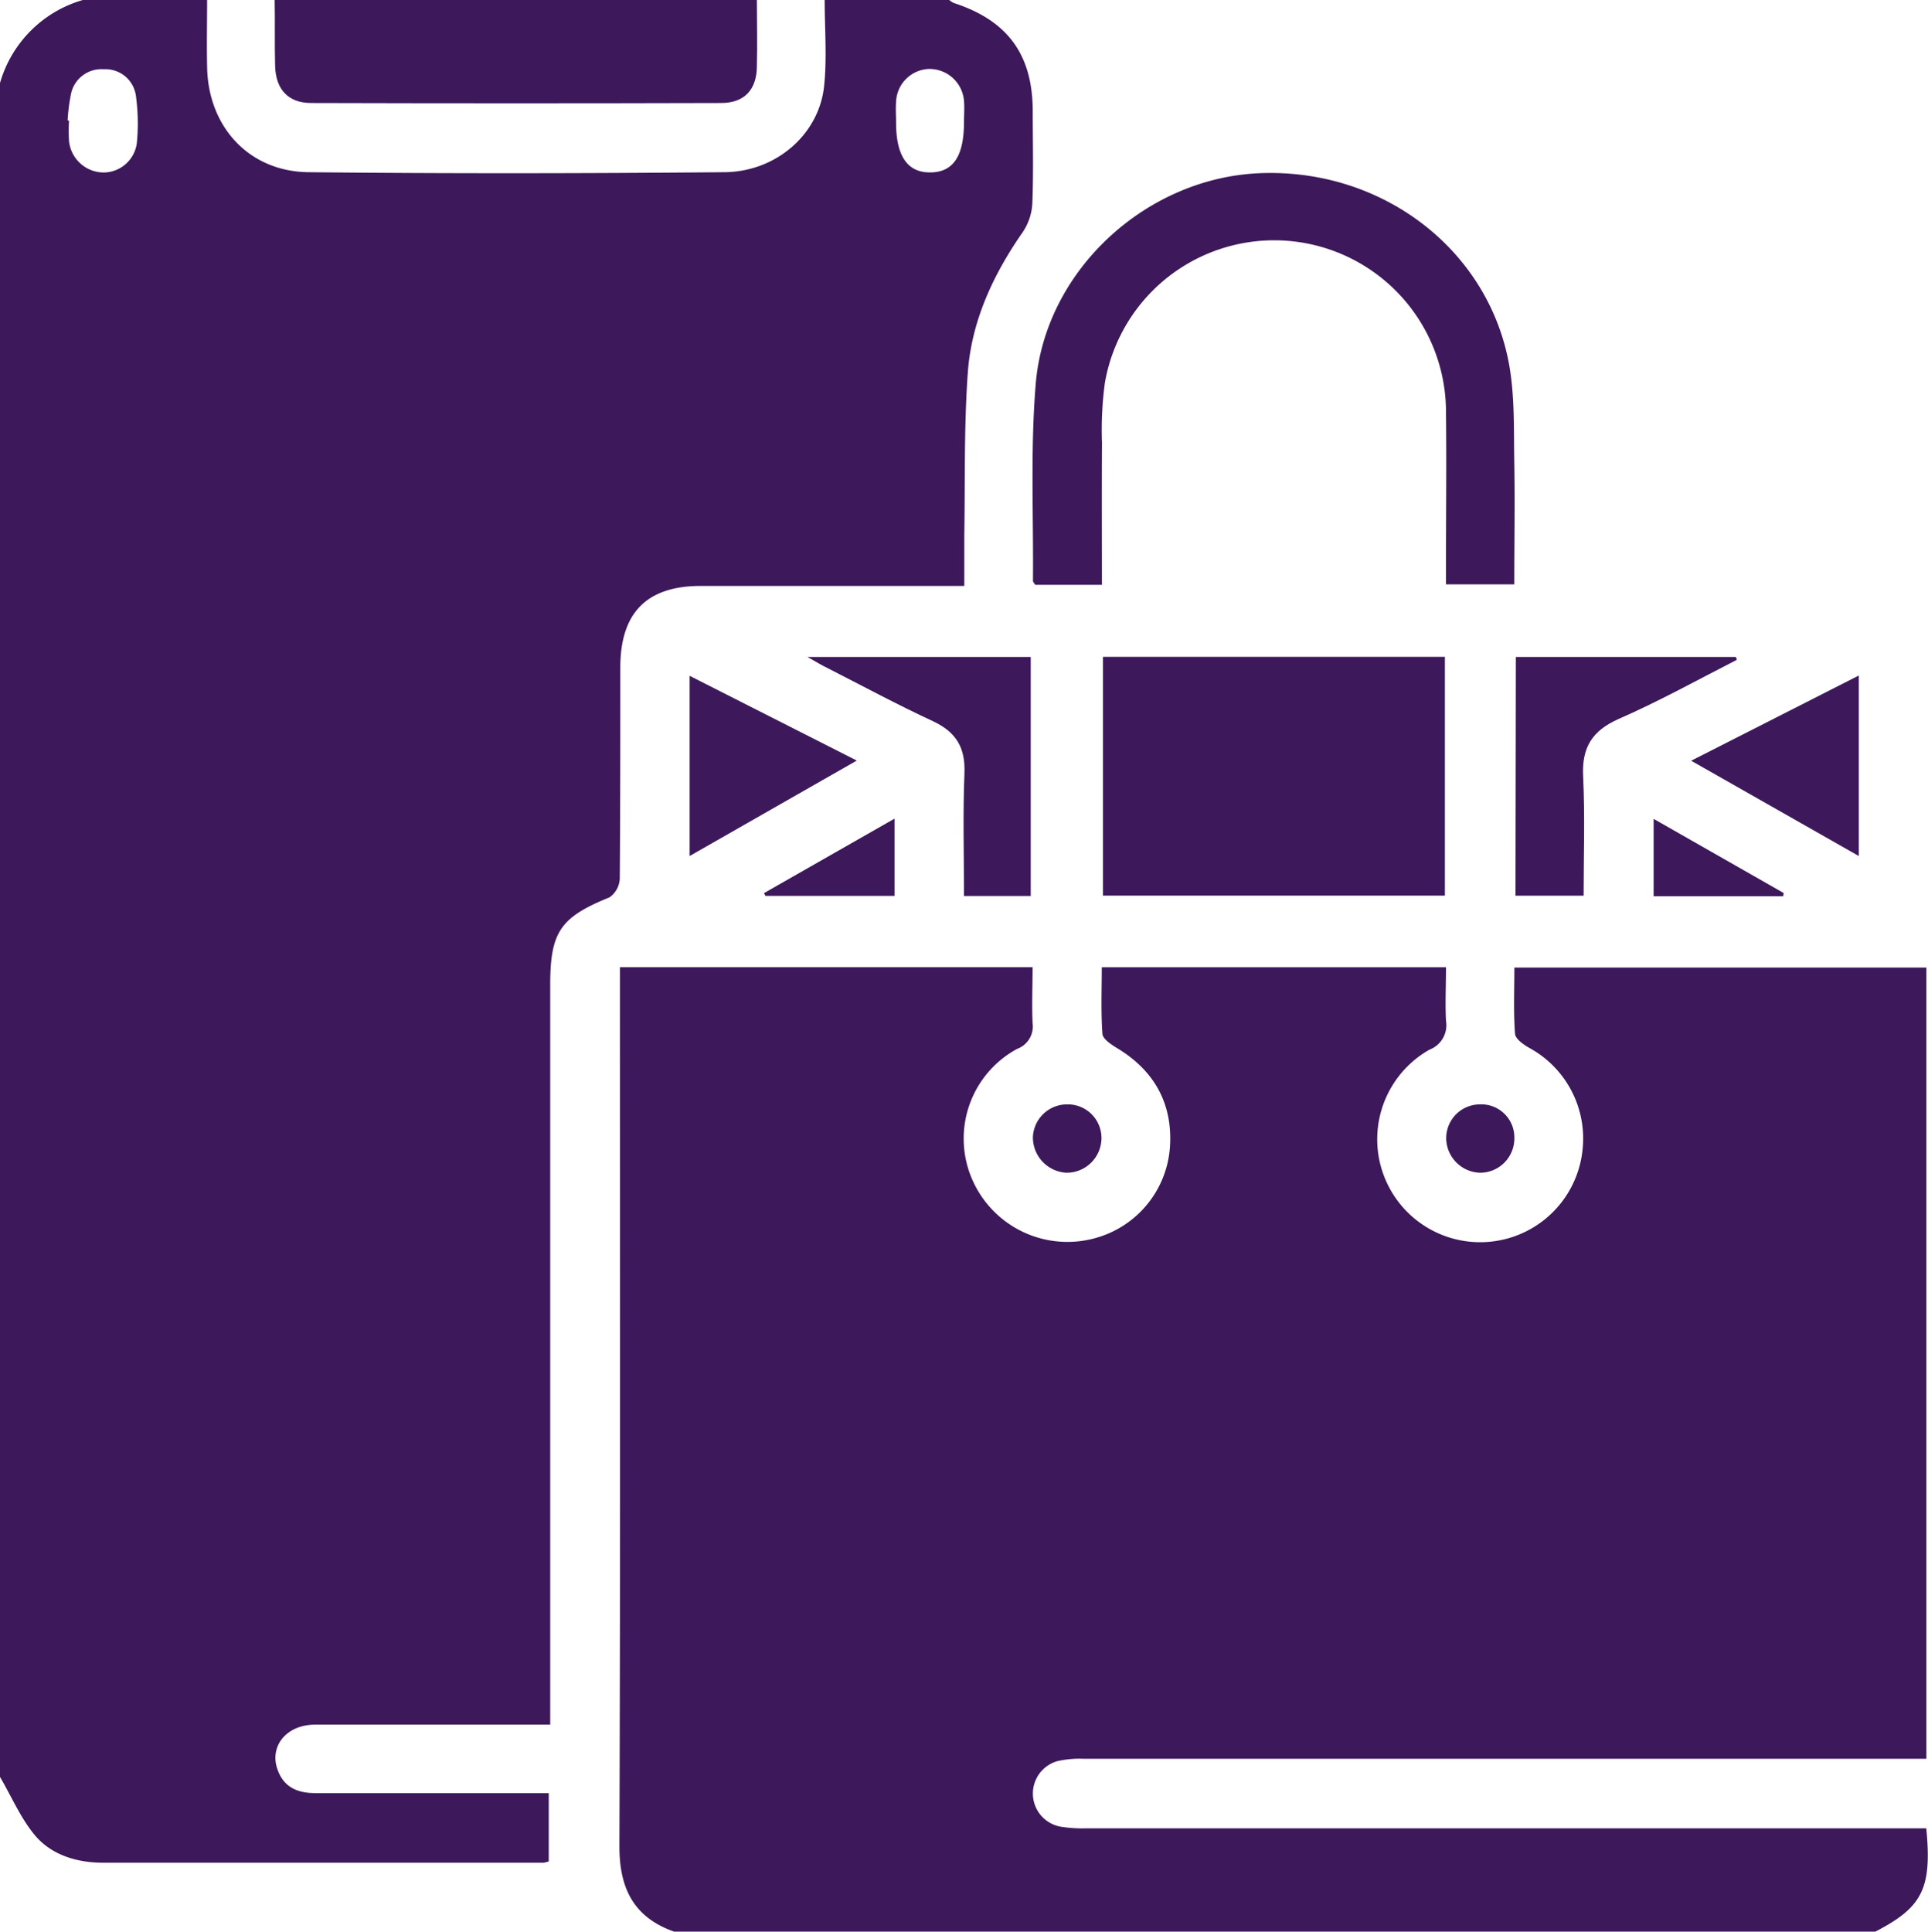
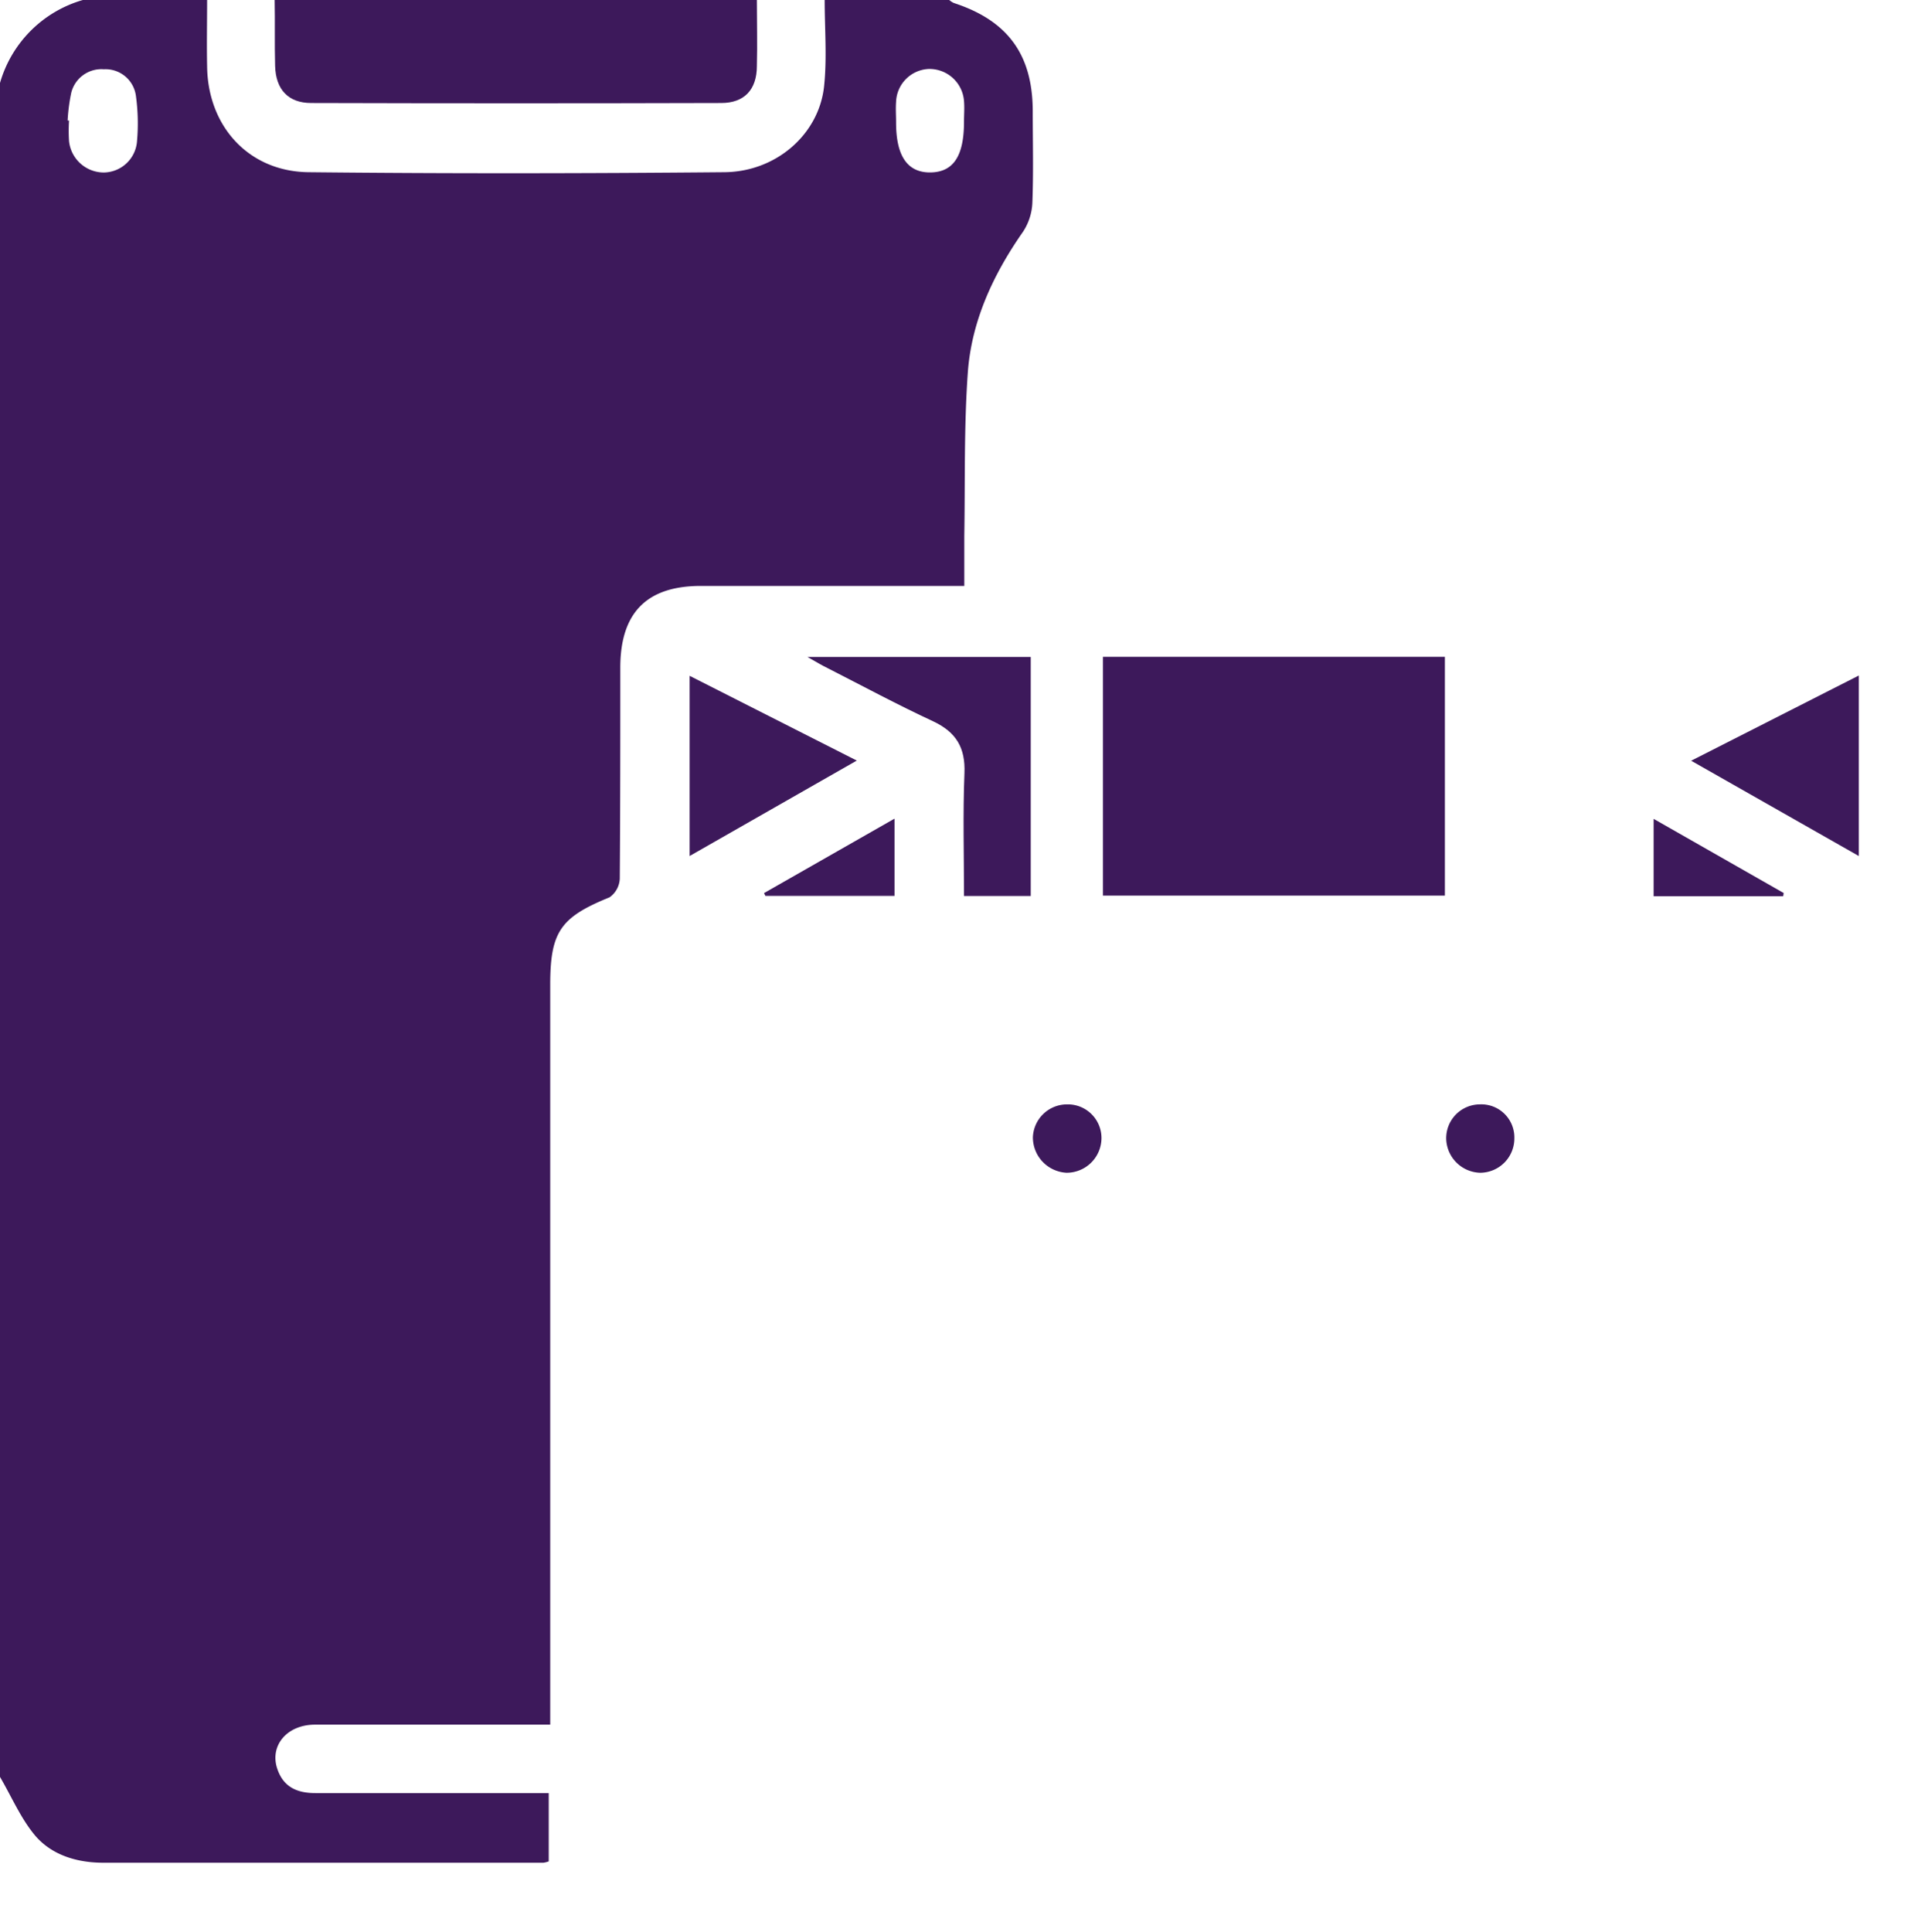
<svg xmlns="http://www.w3.org/2000/svg" viewBox="0 0 260 260.47">
  <defs>
    <style>.cls-1{fill:#3d195b;}</style>
  </defs>
  <g id="Layer_2" data-name="Layer 2">
    <g id="tiendas">
      <path class="cls-1" d="M0,239.61V11.19A16.33,16.33,0,0,1,11.17,0H27.93c0,3-.06,5.93,0,8.9C28,17,33.51,23.13,41.6,23.22c18.7.2,37.4.17,56.1,0,7-.06,12.74-5.14,13.43-11.57.41-3.85.08-7.77.08-11.66H128a2.66,2.66,0,0,0,.62.41c7.24,2.36,10.61,6.92,10.65,14.49,0,4.15.11,8.31-.05,12.45a7.71,7.71,0,0,1-1.26,3.91c-4,5.72-6.93,12-7.44,18.92-.53,7.34-.36,14.72-.48,22.09,0,2.18,0,4.36,0,6.75h-3.29c-10.74,0-21.48,0-32.23,0-7.31,0-10.86,3.62-10.87,11,0,9.49,0,19-.07,28.47A3.25,3.25,0,0,1,82.2,121c-6.59,2.68-8,4.61-8,11.8v99.76H71.17c-9.56,0-19.12,0-28.68,0-3.83,0-6.17,2.87-5.08,6,.84,2.46,2.72,3.24,5.16,3.23,9.56,0,19.12,0,28.68,0H74V251a3.9,3.9,0,0,1-.7.18q-29.7,0-59.38,0c-3.49,0-6.91-1-9.18-3.66C2.8,245.21,1.56,242.27,0,239.61ZM9.12,16.25h.19a21.62,21.62,0,0,0,0,2.79A4.72,4.72,0,0,0,14,23.26,4.55,4.55,0,0,0,18.48,19a27.27,27.27,0,0,0-.15-6.06A4.13,4.13,0,0,0,14,9.34,4.19,4.19,0,0,0,9.61,12.5,24.34,24.34,0,0,0,9.12,16.25ZM130,16.41c0-.93.08-1.87,0-2.79a4.67,4.67,0,0,0-4.78-4.32,4.61,4.61,0,0,0-4.38,4.43c-.07.93,0,1.87,0,2.8,0,4.54,1.56,6.77,4.66,6.72S130,21,130,16.41Z" />
-       <path class="cls-1" d="M252.9,260.47H90.9c-5.47-1.94-7.39-5.86-7.37-11.59.14-38.4.07-76.81.07-115.21v-3.25h55.65c0,2.63-.11,5.09,0,7.53a3.23,3.23,0,0,1-2.09,3.49,13.76,13.76,0,0,0-6,17.72,14,14,0,0,0,16.89,7.69,13.72,13.72,0,0,0,9.72-12.14c.4-5.83-2.06-10.31-7.1-13.36-.79-.48-1.93-1.23-2-1.92-.22-3-.09-6-.09-9H195c0,2.5-.12,4.87,0,7.22a3.53,3.53,0,0,1-2.22,3.89,13.88,13.88,0,1,0,20.65,13.33,13.9,13.9,0,0,0-7.19-13.56c-.78-.44-1.88-1.22-1.93-1.91-.22-2.93-.09-5.89-.09-8.93h55.56V237.16h-3.48q-55.09,0-110.19,0a13.71,13.71,0,0,0-3.51.32,4.54,4.54,0,0,0,.33,8.82,18.17,18.17,0,0,0,3.54.24h113.3C260.55,254.66,259.25,257.19,252.9,260.47Z" />
      <path class="cls-1" d="M102.07,0c0,3,.08,5.93,0,8.89,0,3.19-1.69,5-4.81,5q-27.65.08-55.29,0c-3.1,0-4.78-1.82-4.87-5-.08-3,0-5.93-.06-8.89Z" />
      <path class="cls-1" d="M148.74,120.77V88.57h46.11v32.2Z" />
-       <path class="cls-1" d="M148.6,78.86h-9c-.14-.24-.3-.39-.3-.53.08-8.89-.36-17.82.38-26.65C141,36.35,154.66,23.92,170,23.35c16.51-.62,30.86,10.39,33.56,26.08.72,4.22.57,8.6.65,12.91.1,5.41,0,10.83,0,16.46H195c0-.81,0-1.7,0-2.6,0-6.86.08-13.72,0-20.58a23.17,23.17,0,0,0-46-4,47.56,47.56,0,0,0-.39,8.11C148.57,66,148.6,72.36,148.6,78.86Z" />
-       <path class="cls-1" d="M204.42,88.59H234.1l.11.39c-5.3,2.71-10.53,5.61-16,8-3.53,1.59-4.91,3.85-4.72,7.69.26,5.31.07,10.63.07,16.11h-9.19Z" />
      <path class="cls-1" d="M108.89,88.59H139v32.23h-9c0-5.59-.16-11.08.06-16.56.14-3.44-1.12-5.54-4.23-7-4.83-2.24-9.52-4.77-14.27-7.19C110.85,89.73,110.16,89.31,108.89,88.59Z" />
      <path class="cls-1" d="M250.67,91.09v24.34l-22.61-12.85Z" />
      <path class="cls-1" d="M93,115.43V91.13l22.54,11.43Z" />
      <path class="cls-1" d="M120.63,110.39v10.42H103.22l-.19-.38Z" />
      <path class="cls-1" d="M240.47,120.85H223V110.42l17.54,10Z" />
      <path class="cls-1" d="M199.56,148.92a4.46,4.46,0,0,1,4.66,4.55,4.63,4.63,0,0,1-4.62,4.67,4.71,4.71,0,0,1-4.57-4.49A4.56,4.56,0,0,1,199.56,148.92Z" />
      <path class="cls-1" d="M148.54,153.53a4.7,4.7,0,0,1-4.71,4.61,4.78,4.78,0,0,1-4.54-4.8,4.61,4.61,0,0,1,4.6-4.42A4.54,4.54,0,0,1,148.54,153.53Z" />
    </g>
  </g>
</svg>